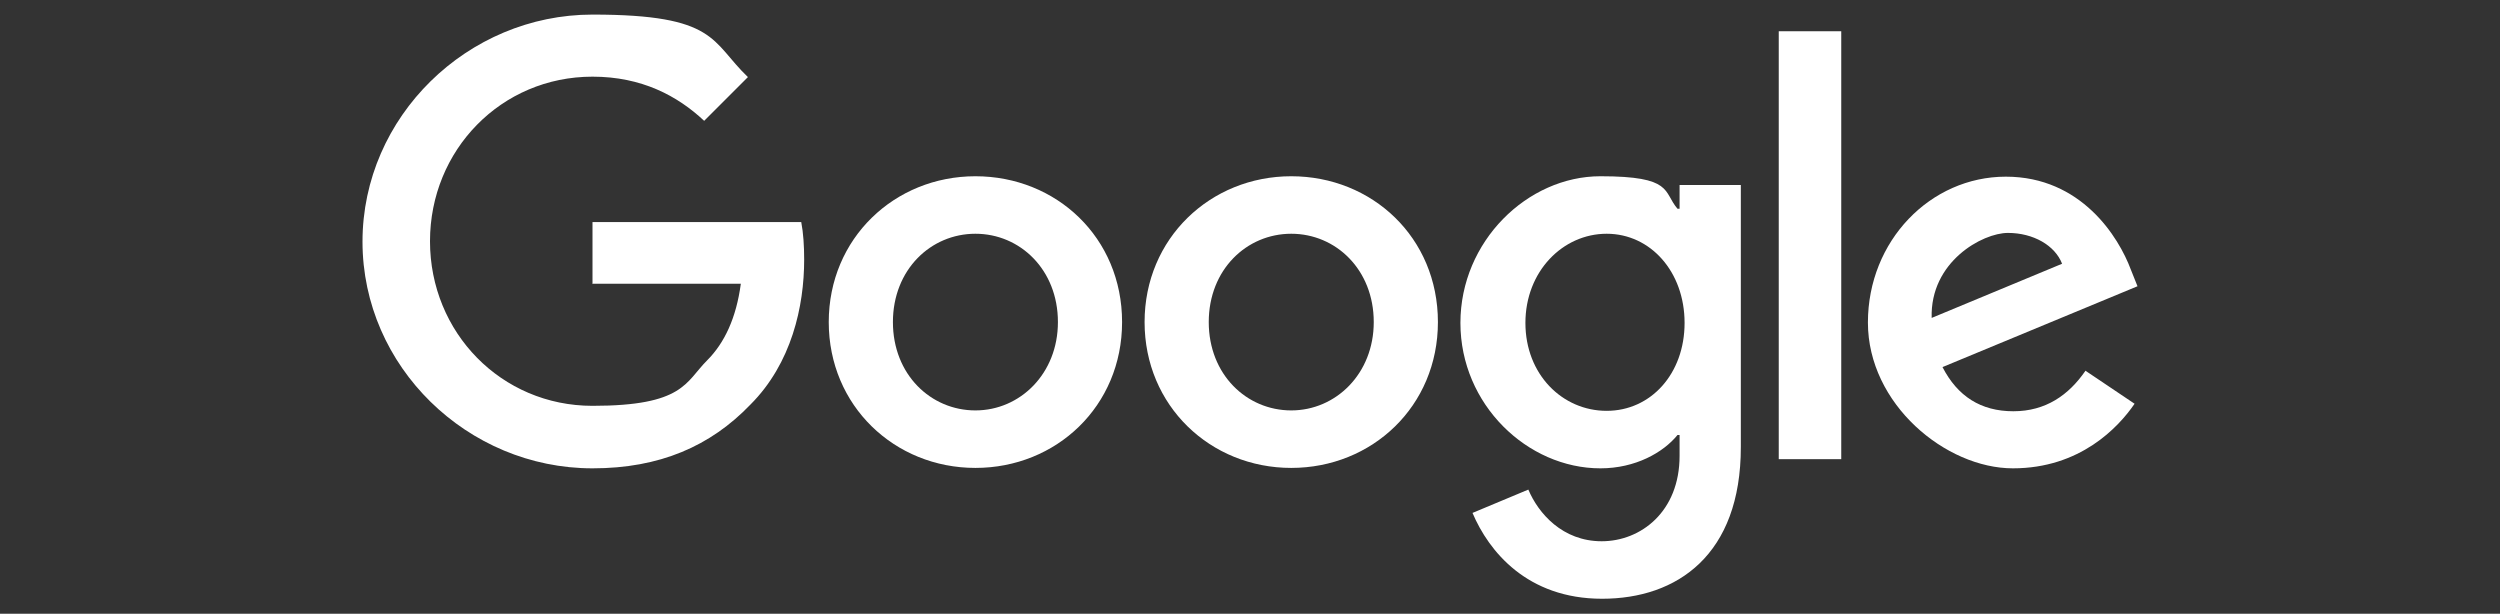
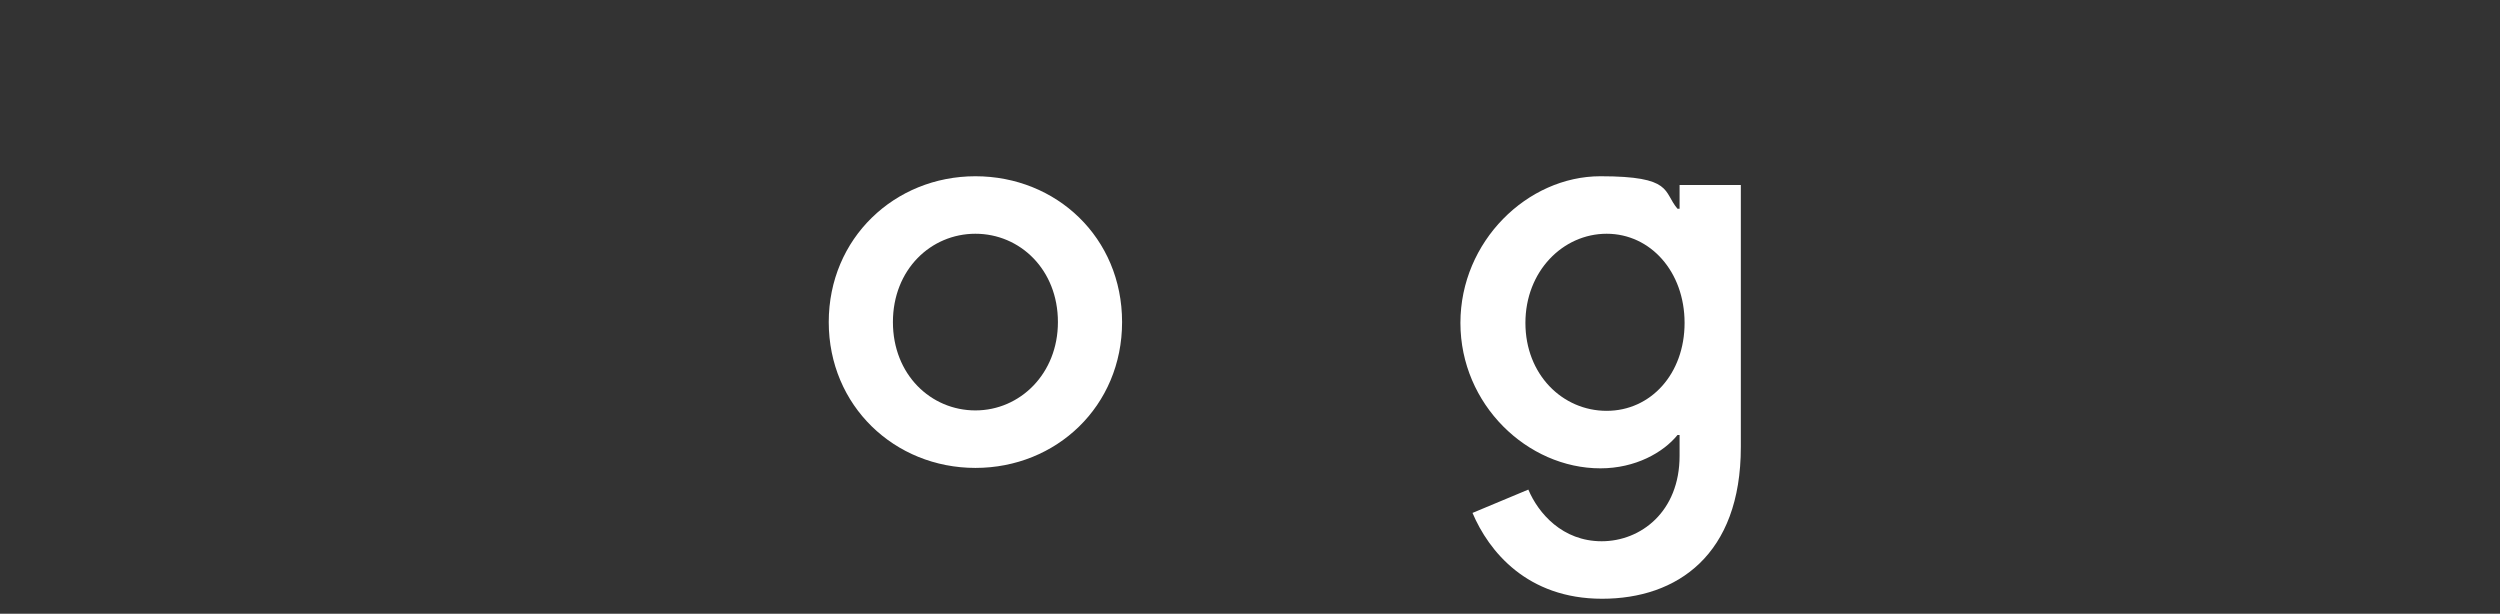
<svg xmlns="http://www.w3.org/2000/svg" id="Layer_1" version="1.1" viewBox="0 0 600 147.3">
  <rect x="0" y="0" width="600" height="147.3" fill="#333333" stroke="none" />
  <defs>
    <style>
      .st0 {
        fill: #fff;
      }
    </style>
  </defs>
  <path id="path2" class="st0" d="M269.3,77.3c0,20.2-15.8,35-35.2,35s-35.2-14.9-35.2-35,15.8-35,35.2-35,35.2,14.7,35.2,35ZM253.9,77.3c0-12.6-9.1-21.2-19.8-21.2s-19.8,8.6-19.8,21.2,9.1,21.2,19.8,21.2,19.8-8.8,19.8-21.2Z" />
-   <path id="path4" class="st0" d="M345.1,77.3c0,20.2-15.8,35-35.2,35s-35.2-14.9-35.2-35,15.8-35,35.2-35,35.2,14.7,35.2,35ZM329.7,77.3c0-12.6-9.1-21.2-19.8-21.2s-19.8,8.6-19.8,21.2,9.1,21.2,19.8,21.2,19.8-8.8,19.8-21.2Z" />
  <path id="path6" class="st0" d="M417.8,44.4v62.9c0,25.9-15.3,36.4-33.3,36.4s-27.2-11.4-31.1-20.6l13.4-5.6c2.4,5.7,8.2,12.4,17.6,12.4s18.7-7.1,18.7-20.5v-5h-.5c-3.4,4.2-10.1,8-18.5,8-17.5,0-33.6-15.3-33.6-34.9s16.1-35.2,33.6-35.2,15,3.7,18.5,7.8h.5v-5.7h14.6ZM404.3,77.5c0-12.3-8.2-21.4-18.7-21.4s-19.5,9-19.5,21.4,8.9,21.1,19.5,21.1,18.7-8.9,18.7-21.1Z" />
-   <path id="path8" class="st0" d="M441.9,7.5v102.7h-15V7.5h15Z" />
-   <path id="path10" class="st0" d="M500.4,88.9l11.9,8c-3.9,5.7-13.1,15.5-29.2,15.5s-34.8-15.4-34.8-35,15-35,33.1-35,27.1,14.5,30,22.3l1.6,4-46.8,19.4c3.6,7,9.2,10.6,17,10.6s13.3-3.9,17.3-9.7h0ZM463.6,76.3l31.3-13c-1.7-4.4-6.9-7.4-13-7.4s-18.7,6.9-18.3,20.4Z" />
-   <path id="path12" class="st0" d="M142.2,68.2v-14.9h50.1c.5,2.6.7,5.7.7,9,0,11.2-3,24.9-12.9,34.8-9.6,10-21.8,15.3-37.9,15.3-30,0-55.2-24.4-55.2-54.4S112.2,3.5,142.2,3.5s28.4,6.5,37.3,15l-10.5,10.5c-6.4-6-15-10.6-26.8-10.6-21.9,0-39,17.6-39,39.5s17.1,39.5,39,39.5,22.3-5.7,27.5-10.9c4.2-4.2,7-10.2,8.1-18.4h-35.5Z" />
</svg>